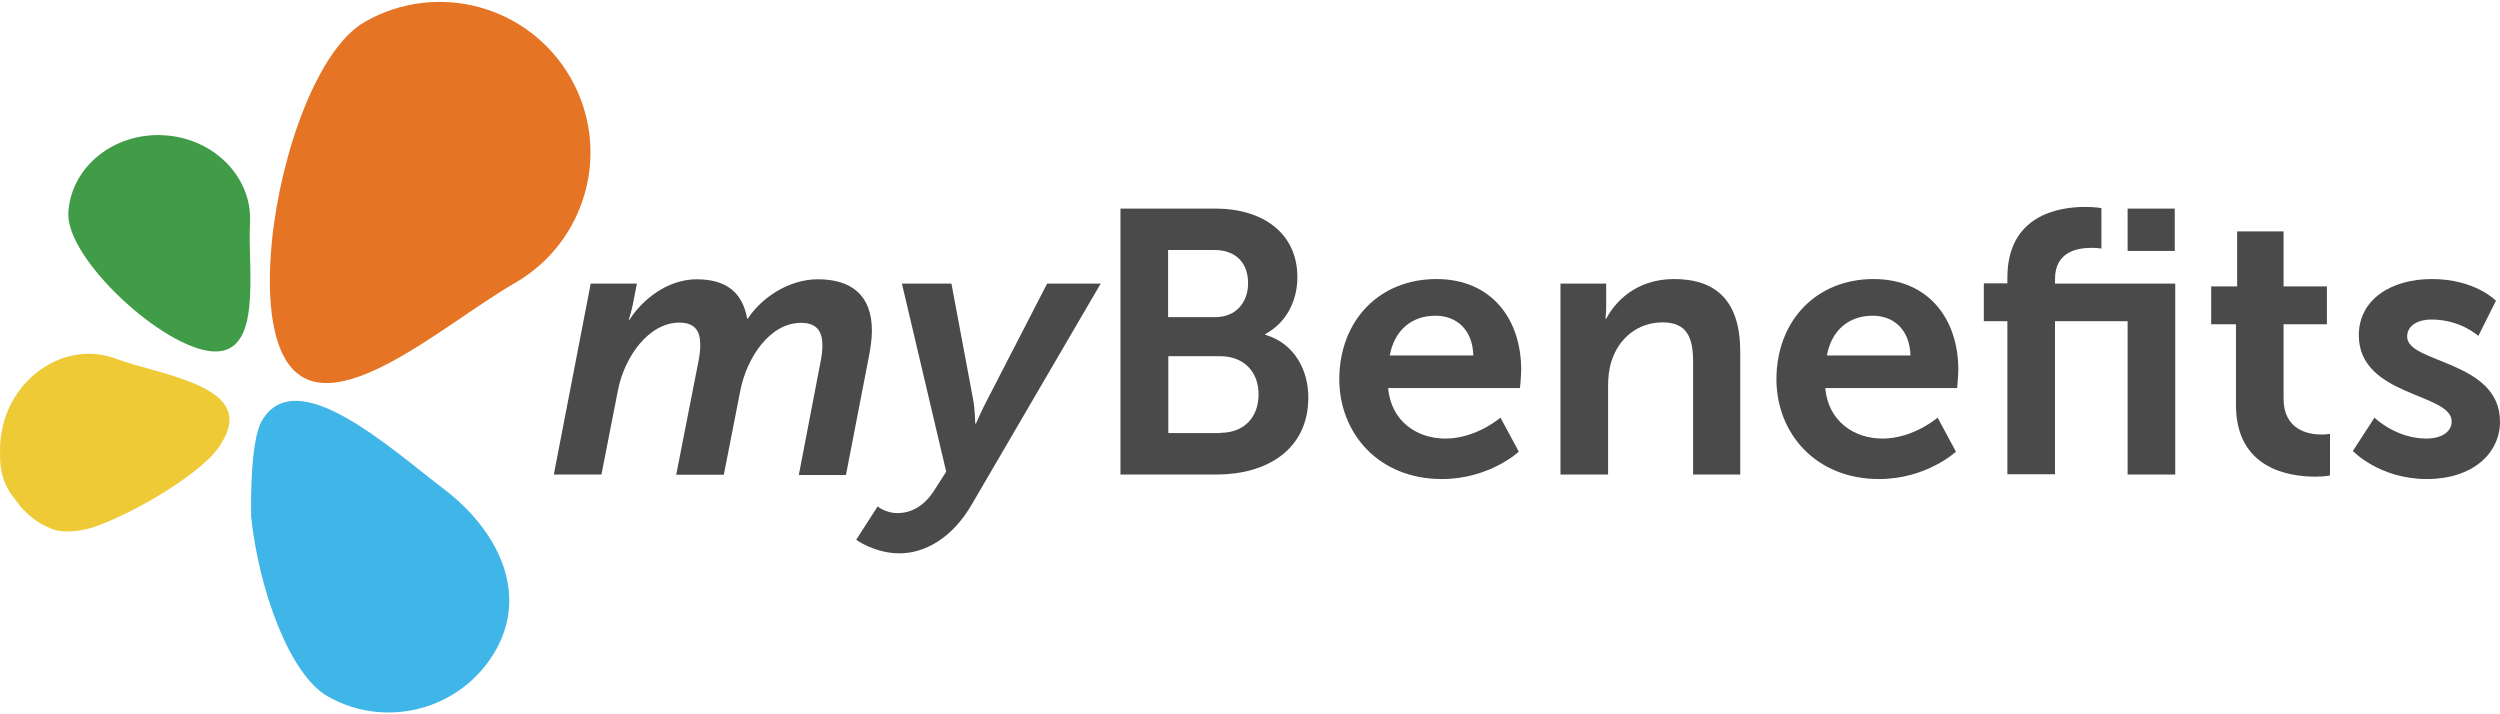
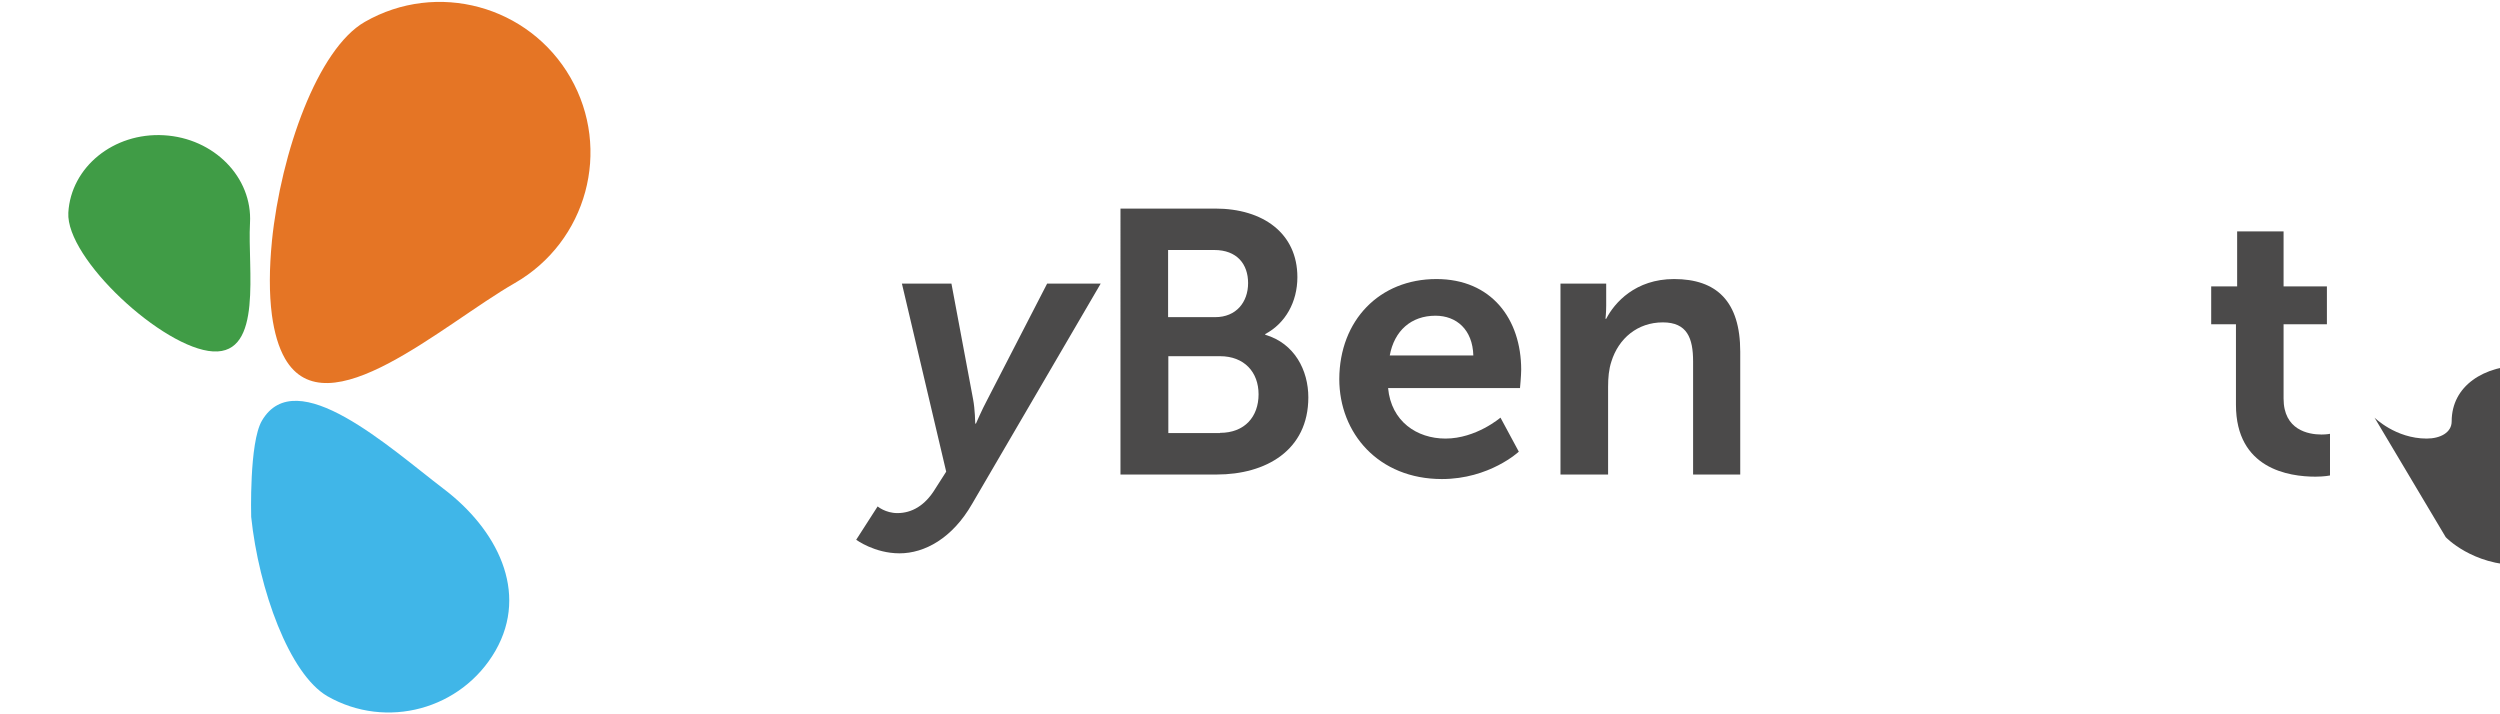
<svg xmlns="http://www.w3.org/2000/svg" version="1.1" x="0px" y="0px" width="1050px" height="300px" viewBox="0 0 1050 300" style="enable-background:new 0 0 1050 300;" xml:space="preserve">
  <style type="text/css">
	.st0{fill:#4B4A4A;}
	.st1{fill:#40B6E8;}
	.st2{fill:#E57525;}
	.st3{fill:#409C46;}
	.st4{fill:#EECA36;}
</style>
  <g id="Layer_1">
</g>
  <g id="Reusable_Shopping_Bag">
    <g>
      <g>
-         <path class="st0" d="M248.1,119.1h19.4l-1.7,8.7c-0.6,3-1.7,6.5-1.7,6.5h0.3c5-8,15.6-17,28.2-17c12.7,0,19.3,5.8,21.2,16.5h0.3     c5.7-8.7,17.1-16.5,29.4-16.5c14,0,22.7,6.6,22.7,21.6c0,3.3-0.5,6.9-1.3,11l-9.6,49.6h-19.8l9.1-47.4c0.6-3,0.8-5,0.8-7.1     c0-5.7-2.2-9.4-9-9.4c-12.9,0-22.7,14.3-25.5,28.6l-6.9,35.2h-20l9.3-47.4c0.6-3,0.8-5,0.8-7.2c0-5.5-2-9.3-8.8-9.3     c-12.6,0-23,14-25.8,28.6l-6.9,35.2h-20L248.1,119.1z" />
        <path class="st0" d="M376.9,215.5c6,0,11.6-3.1,15.9-10.2l4.6-7.2l-18.6-79h20.8l9.1,48.6c0.8,4.1,0.9,10.2,0.9,10.2h0.3     c0,0,2.5-5.8,4.7-9.9l25.2-48.9h22.5l-54,92.5c-8.3,14.5-20,20.8-30.5,20.8c-10.5,0-18.2-5.7-18.2-5.7l9-14     C368.6,212.7,371.9,215.5,376.9,215.5z" />
        <path class="st0" d="M470.4,87.6h40c20.1,0,34.5,10.4,34.5,28.8c0,10.4-5,19.4-13.5,23.9v0.3c12.3,3.6,18.1,14.9,18.1,26.3     c0,22.3-17.9,32.4-38.5,32.4h-40.4V87.6z M510.4,133.2c8.8,0,13.8-6.3,13.8-14.3S519.5,105,510,105h-19.4v28.2H510.4z      M512.4,181.8c10.4,0,16.2-6.8,16.2-16.2c0-9.3-6-16-16.2-16h-21.7v32.3H512.4z" />
        <path class="st0" d="M603.3,117.2c23.1,0,35.6,16.8,35.6,38.1c0,2.4-0.5,7.7-0.5,7.7H583c1.3,14,12.1,21.2,24.1,21.2     c12.9,0,23.1-8.8,23.1-8.8l7.7,14.3c0,0-12.3,11.5-32.3,11.5c-26.6,0-43.1-19.2-43.1-42C562.6,134.5,579.4,117.2,603.3,117.2z      M618.8,149.3c-0.3-10.9-7.1-16.7-15.9-16.7c-10.2,0-17.3,6.3-19.2,16.7H618.8z" />
        <path class="st0" d="M655.4,119.1h19.2v9.3c0,3-0.3,5.5-0.3,5.5h0.3c3.5-6.8,12.3-16.7,28.5-16.7c17.8,0,27.8,9.3,27.8,30.5v51.6     h-19.8v-47.5c0-9.8-2.5-16.4-12.7-16.4c-10.7,0-18.6,6.8-21.6,16.4c-1.1,3.3-1.4,6.9-1.4,10.7v36.8h-20V119.1z" />
-         <path class="st0" d="M786.9,117.2c23.1,0,35.6,16.8,35.6,38.1c0,2.4-0.5,7.7-0.5,7.7h-55.4c1.3,14,12.1,21.2,24.1,21.2     c12.9,0,23.1-8.8,23.1-8.8l7.7,14.3c0,0-12.3,11.5-32.3,11.5c-26.6,0-43.1-19.2-43.1-42C746.2,134.5,763,117.2,786.9,117.2z      M802.4,149.3c-0.3-10.9-7.1-16.7-15.9-16.7c-10.2,0-17.3,6.3-19.2,16.7H802.4z" />
-         <path class="st0" d="M893.6,134.9h-30.5v64.3h-20v-64.3h-9.9v-15.9h9.9v-2.4c0-26.3,21.6-29.7,32.7-29.7c4.1,0,6.8,0.5,6.8,0.5     v17c0,0-1.7-0.3-4.1-0.3c-5.7,0-15.4,1.4-15.4,13.1v1.9h50.5v80.2h-20V134.9z M893.6,87.6h19.8v17.8h-19.8V87.6z" />
        <path class="st0" d="M939.1,136.2h-10.4v-15.9h10.9V97.2h19.5v23.1h18.2v15.9h-18.2v31.2c0,13.2,10.4,15.1,15.9,15.1     c2.2,0,3.6-0.3,3.6-0.3v17.5c0,0-2.4,0.5-6.1,0.5c-11.2,0-33.4-3.3-33.4-30.2V136.2z" />
-         <path class="st0" d="M997.3,175.4c0,0,8.8,8.8,21.9,8.8c5.7,0,10.5-2.5,10.5-7.2c0-12-39-10.4-39-36.2     c0-14.9,13.4-23.6,30.7-23.6c18.1,0,26.9,9.1,26.9,9.1l-7.4,14.8c0,0-7.4-6.9-19.7-6.9c-5.2,0-10.2,2.2-10.2,7.2     c0,11.3,39,9.9,39,35.7c0,13.4-11.6,24.1-30.7,24.1c-20,0-31.1-11.8-31.1-11.8L997.3,175.4z" />
+         <path class="st0" d="M997.3,175.4c0,0,8.8,8.8,21.9,8.8c5.7,0,10.5-2.5,10.5-7.2c0-14.9,13.4-23.6,30.7-23.6c18.1,0,26.9,9.1,26.9,9.1l-7.4,14.8c0,0-7.4-6.9-19.7-6.9c-5.2,0-10.2,2.2-10.2,7.2     c0,11.3,39,9.9,39,35.7c0,13.4-11.6,24.1-30.7,24.1c-20,0-31.1-11.8-31.1-11.8L997.3,175.4z" />
      </g>
      <g>
        <path class="st1" d="M137.5,292.4c24.8,14.2,56.4,5.6,70.6-19.1c14.2-24.8,0.5-51.1-21.8-68c-22.7-17.3-61.9-53.2-76.3-28.6     c-5.4,9.2-4.5,40.4-4.5,40.4C108.7,247.6,121.5,283.1,137.5,292.4" />
        <path class="st2" d="M114.2,132.3L114.2,132.3c1,7.4,2.8,13.6,5.5,18.3c17.4,30.3,66.2-14.3,96.5-31.7     c30.3-17.4,40.8-56,23.4-86.3C222.2,2.3,183.5-8.2,153.2,9.2c-19.7,11.3-35.2,54.7-39,92.1v0.1     C113.1,112.6,113,123.2,114.2,132.3z" />
        <path class="st3" d="M89.5,147.6c21.1,1.2,14.4-34.7,15.5-53.9c1.1-19.2-15.1-35.7-36.2-36.9c-21.1-1.2-39,13.4-40.1,32.5     C27.6,108.6,68.5,146.4,89.5,147.6z" />
-         <path class="st4" d="M6.4,209.8L6.4,209.8c3.7,5.5,9,9.9,15.5,12.4c3.7,1.4,8.6,1.3,14.1,0.1h0c0.1,0,0.1,0,0.1,0     c9-1.9,36.7-15.4,51.5-29.5c3.9-3.7,6.4-7.8,7.8-11.5c7.4-19.8-28.9-24-46.9-30.7c-18-6.7-38.5,3.9-45.9,23.6     c-1.8,5-2.6,10-2.6,15H0.1C-0.5,198.4,2.3,205,6.4,209.8z" />
      </g>
    </g>
  </g>
</svg>